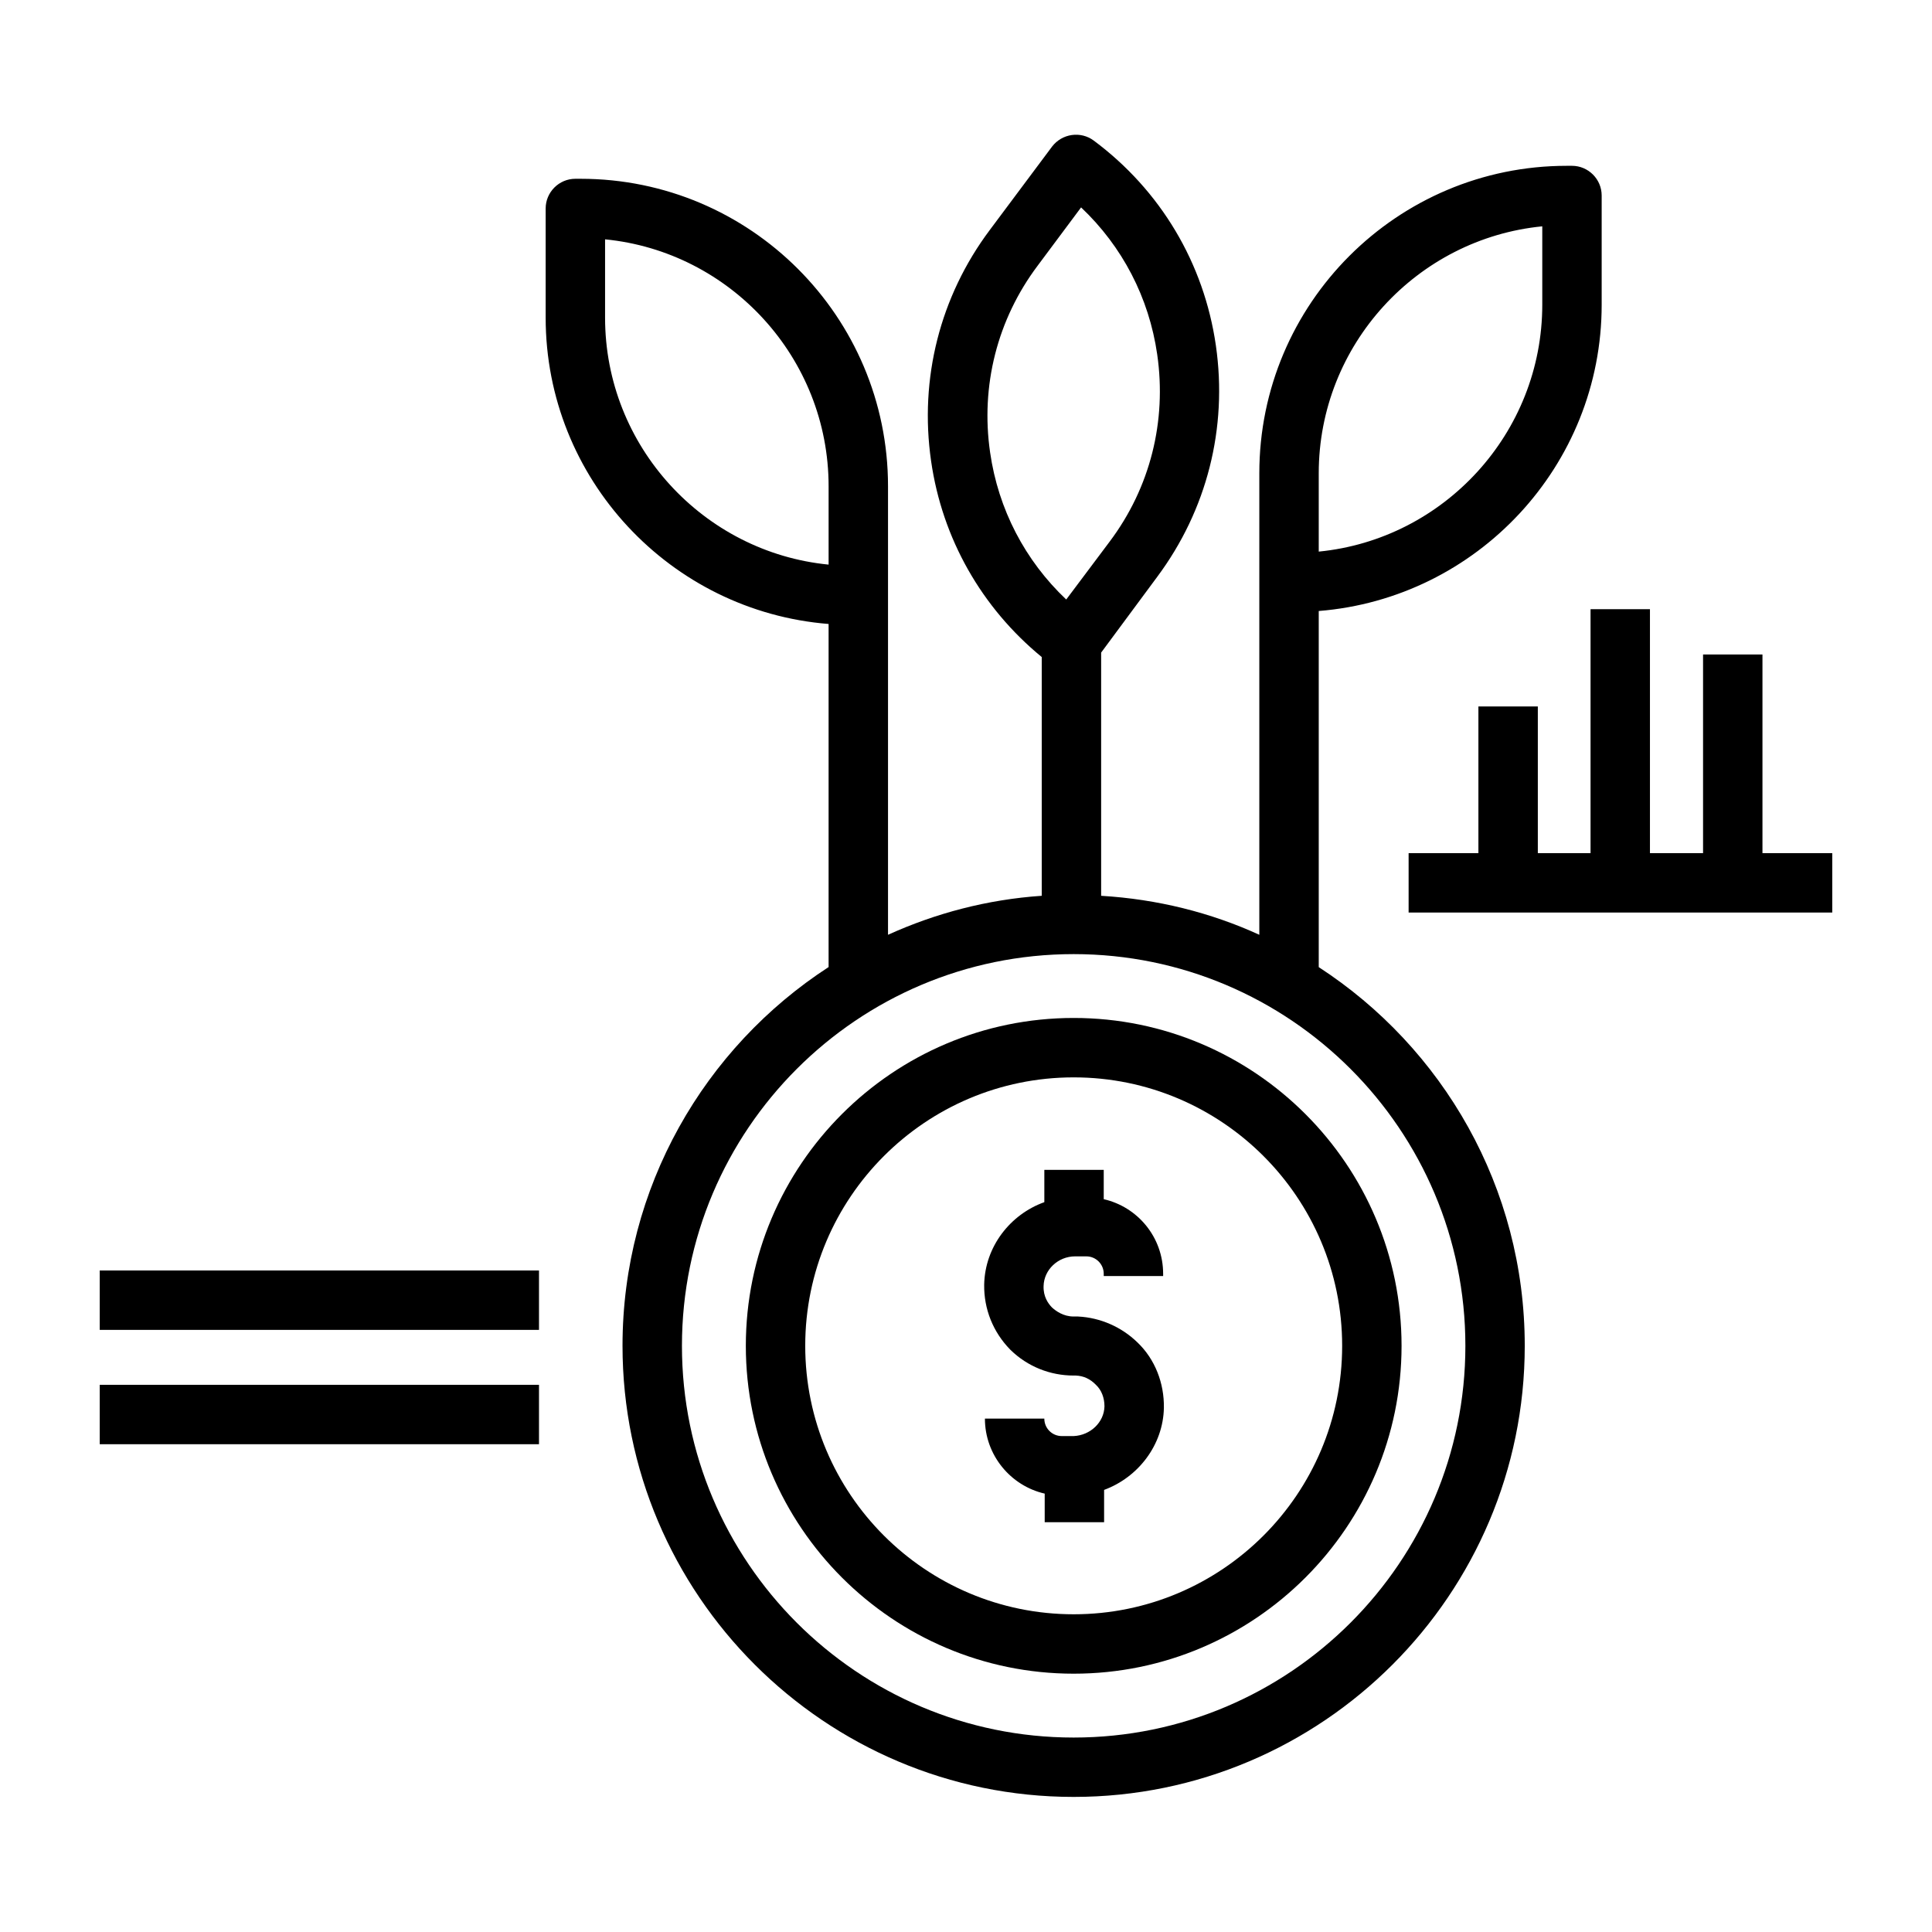
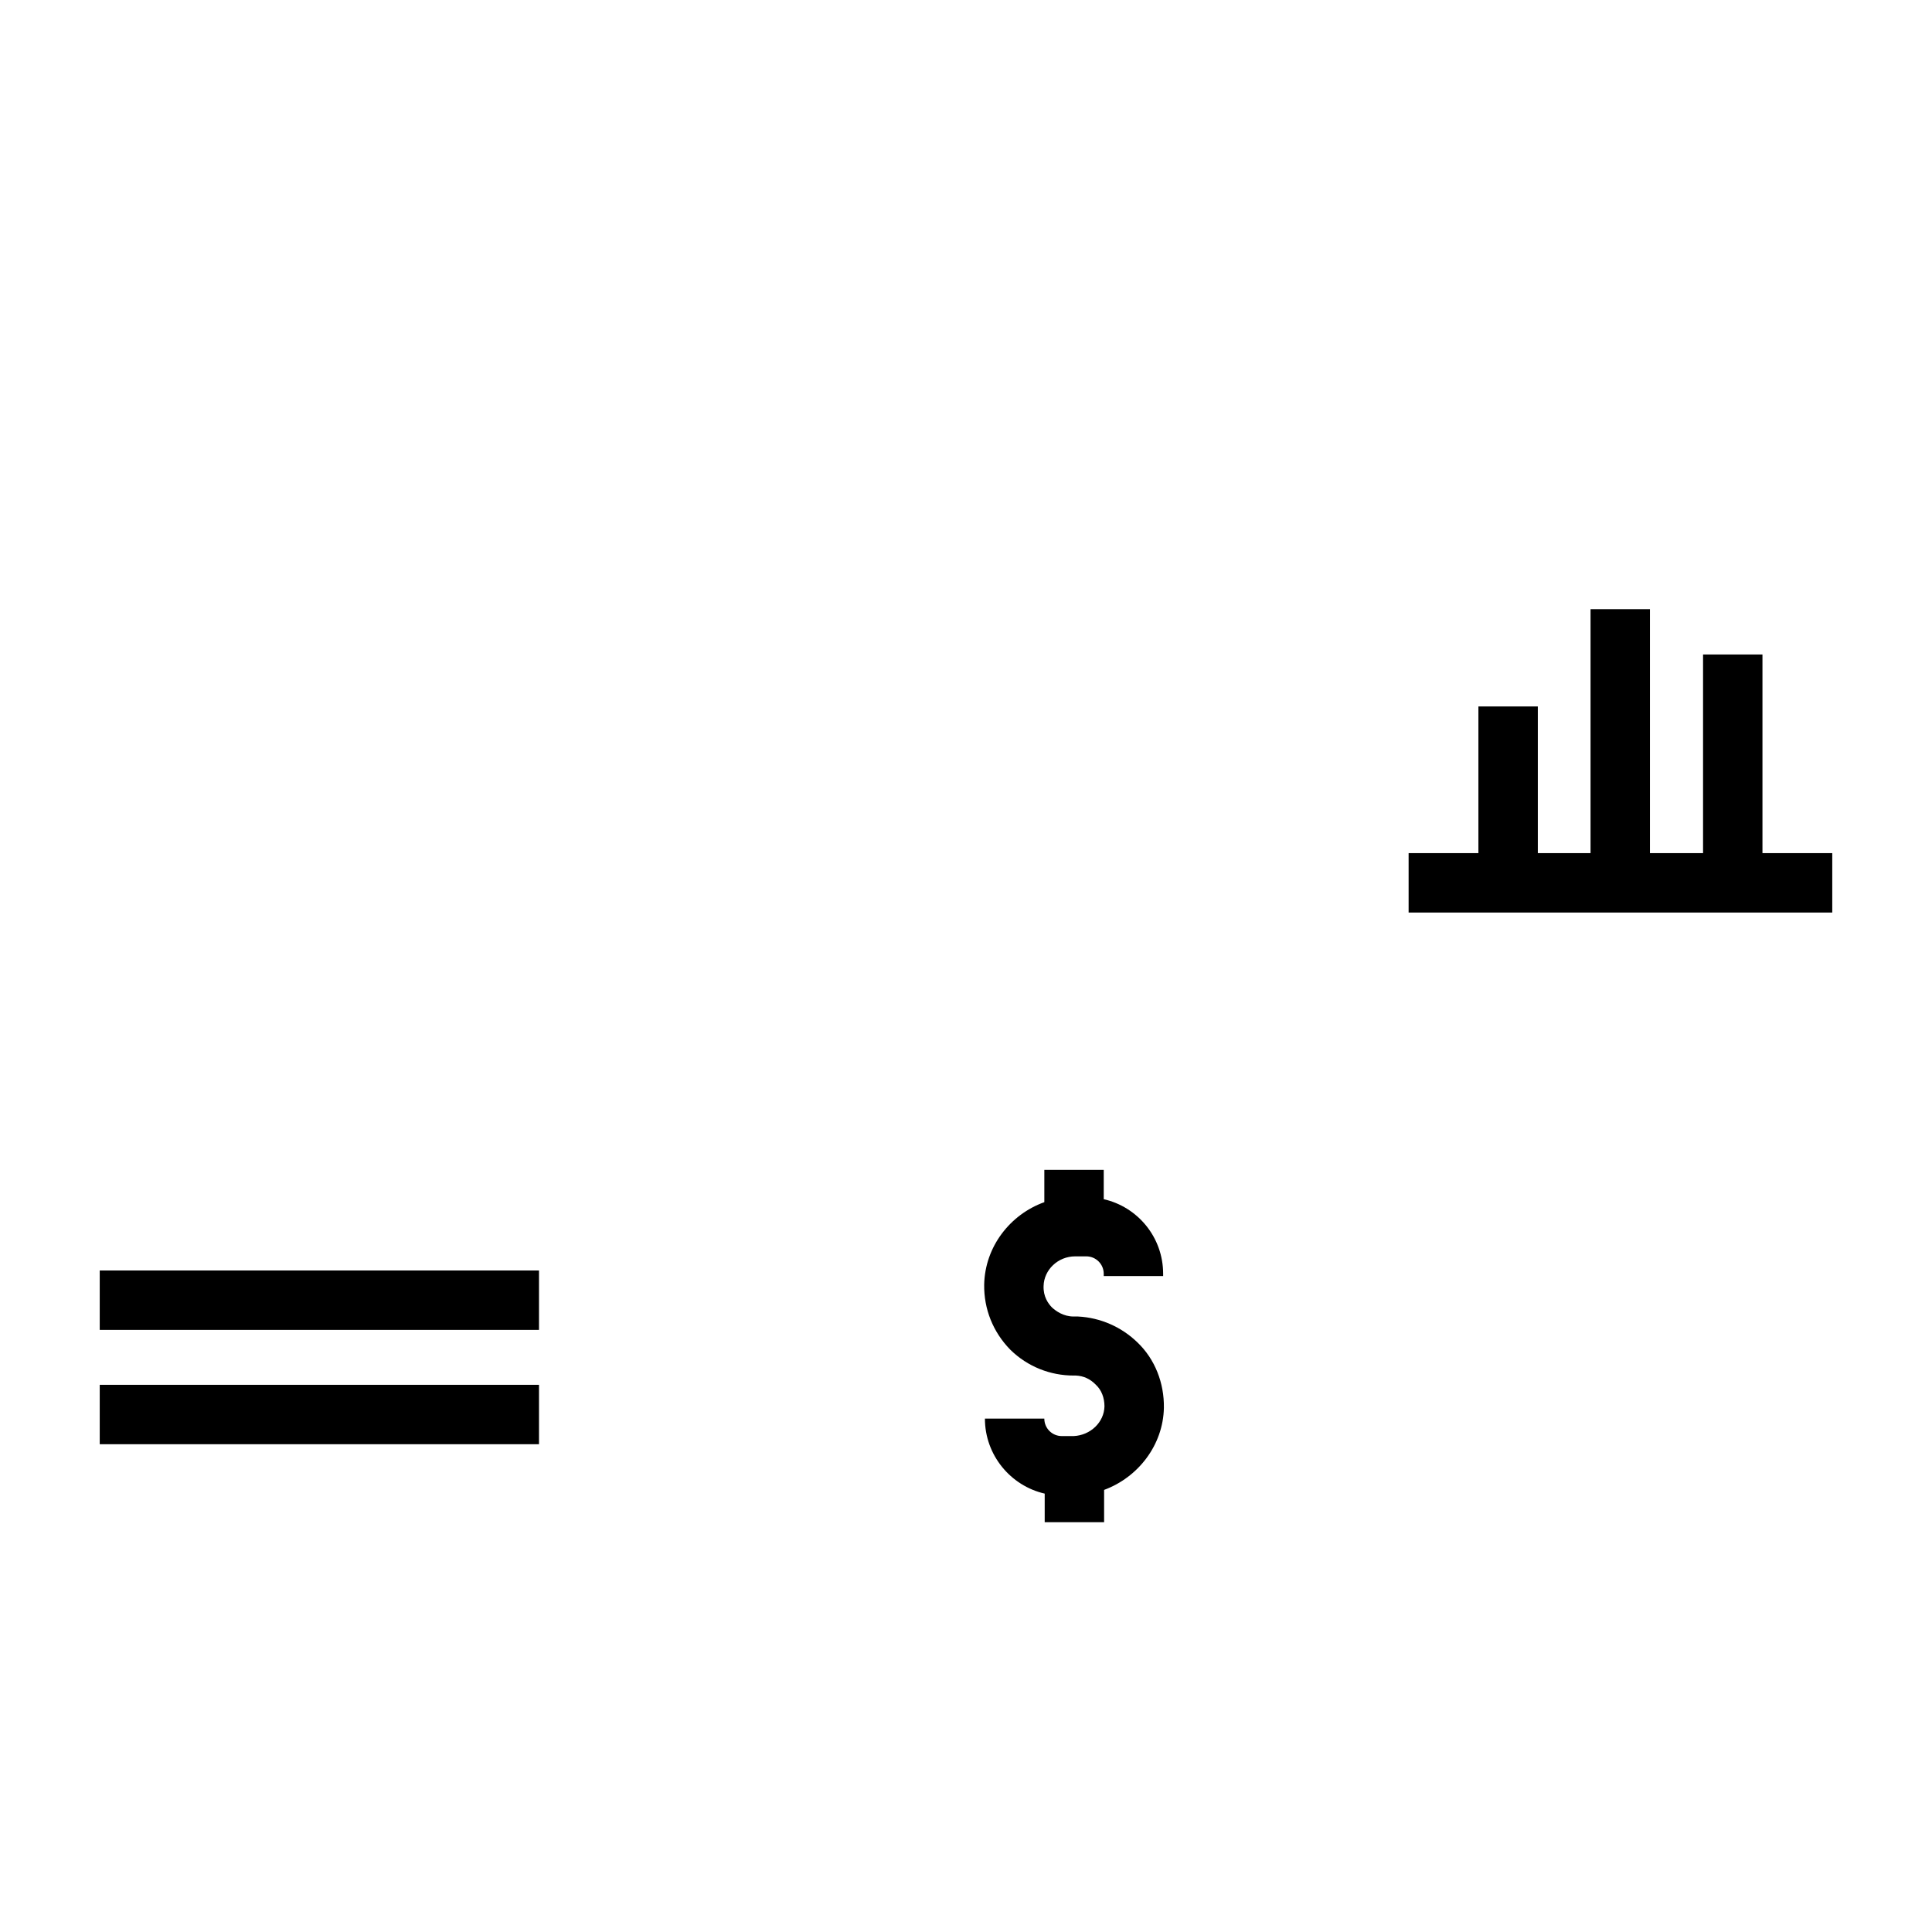
<svg xmlns="http://www.w3.org/2000/svg" fill="#000000" width="800px" height="800px" version="1.1" viewBox="144 144 512 512">
  <g>
-     <path d="m493.48 400.29v-94.367c41.918-3.344 74.98-38.473 74.98-81.18v-28.93c0-4.328-3.543-7.871-7.871-7.871h-1.379c-44.969 0-81.477 36.508-81.477 81.477v122.31c-12.891-5.902-27.059-9.445-41.918-10.332v-64.453l14.859-20.074c13.188-17.711 18.695-39.457 15.547-61.305-3.148-21.844-14.66-41.133-32.375-54.316-3.445-2.559-8.363-1.871-11.02 1.574l-16.531 22.141c-13.188 17.613-18.695 39.359-15.547 61.203 2.953 20.566 13.383 38.867 29.324 51.957v63.27c-14.465 0.984-28.141 4.625-40.738 10.332v-118.87c0-44.969-36.508-81.477-81.477-81.477h-1.379c-4.328 0-7.871 3.543-7.871 7.871v28.93c0 42.707 33.062 77.836 74.98 81.18v90.922c-32.867 21.352-54.613 58.352-54.613 100.37 0 65.93 53.629 119.55 119.55 119.55 65.93 0 119.55-53.629 119.55-119.55 0.004-42.012-21.742-79.008-54.605-100.36zm0-130.87c0-34.047 26.074-62.188 59.238-65.438v20.762c0 34.047-26.074 62.188-59.238 65.438zm-189.13-41.23v-20.762c33.16 3.246 59.238 31.391 59.238 65.438v20.762c-33.16-3.25-59.238-31.391-59.238-65.438zm102.04 35.719c-2.559-17.613 1.871-35.227 12.594-49.496l11.516-15.449c10.922 10.332 18.008 23.91 20.172 38.965 2.559 17.711-1.871 35.324-12.594 49.594l-11.516 15.355c-10.922-10.332-18.008-23.914-20.172-38.969zm22.141 340.56c-57.27 0-103.81-46.543-103.81-103.81 0-57.266 46.543-103.81 103.81-103.81 57.27 0 103.81 46.543 103.81 103.81 0 57.266-46.543 103.81-103.81 103.81z" />
    <path d="m429.71 492.89h-0.395-0.785c-2.754 0-4.723-1.477-5.707-2.363-1.082-1.082-2.363-2.953-2.262-5.707 0.098-4.328 3.836-7.871 8.363-7.871h2.953c2.559 0 4.625 2.066 4.625 4.625v0.59h15.742v-0.59c0-9.645-6.691-17.711-15.742-19.777v-7.773h-15.742v8.562c-9.055 3.246-15.742 11.809-15.941 21.844-0.098 6.496 2.363 12.594 6.887 17.219 0 0 0.098 0.098 0.098 0.098 4.527 4.43 10.527 6.789 16.727 6.789h0.59c2.066 0.098 3.738 0.887 5.215 2.363 0 0 0.098 0.098 0.098 0.098 1.477 1.379 2.262 3.445 2.262 5.707-0.098 4.231-3.738 7.676-8.168 7.871h-3.148c-2.559 0-4.625-2.066-4.625-4.625h-15.742c0 9.645 6.789 17.809 15.844 19.875v7.578h15.742v-8.562c9.055-3.344 15.645-11.906 15.844-21.746 0.098-6.594-2.363-12.891-6.988-17.32-4.231-4.125-9.836-6.586-15.742-6.883z" />
-     <path d="m428.54 413.77c-47.922 0-86.887 38.965-86.887 86.887s38.965 86.887 86.887 86.887 86.887-38.965 86.887-86.887c0-47.918-38.965-86.887-86.887-86.887zm0 158.03c-39.262 0-71.145-31.883-71.145-71.145 0-39.262 31.883-71.141 71.145-71.141 39.262 0 71.145 31.883 71.145 71.145 0 39.258-31.883 71.141-71.145 71.141z" />
    <path d="m170.43 480.69h116.41v15.742h-116.41z" />
    <path d="m170.43 510.99h116.41v15.742h-116.41z" />
    <path d="m611.07 370.09v-52.645h-15.742v52.645h-14.074v-64.648h-15.742v64.648h-13.973v-38.871h-15.746v38.871h-18.496v15.742h112.27v-15.742z" />
  </g>
</svg>